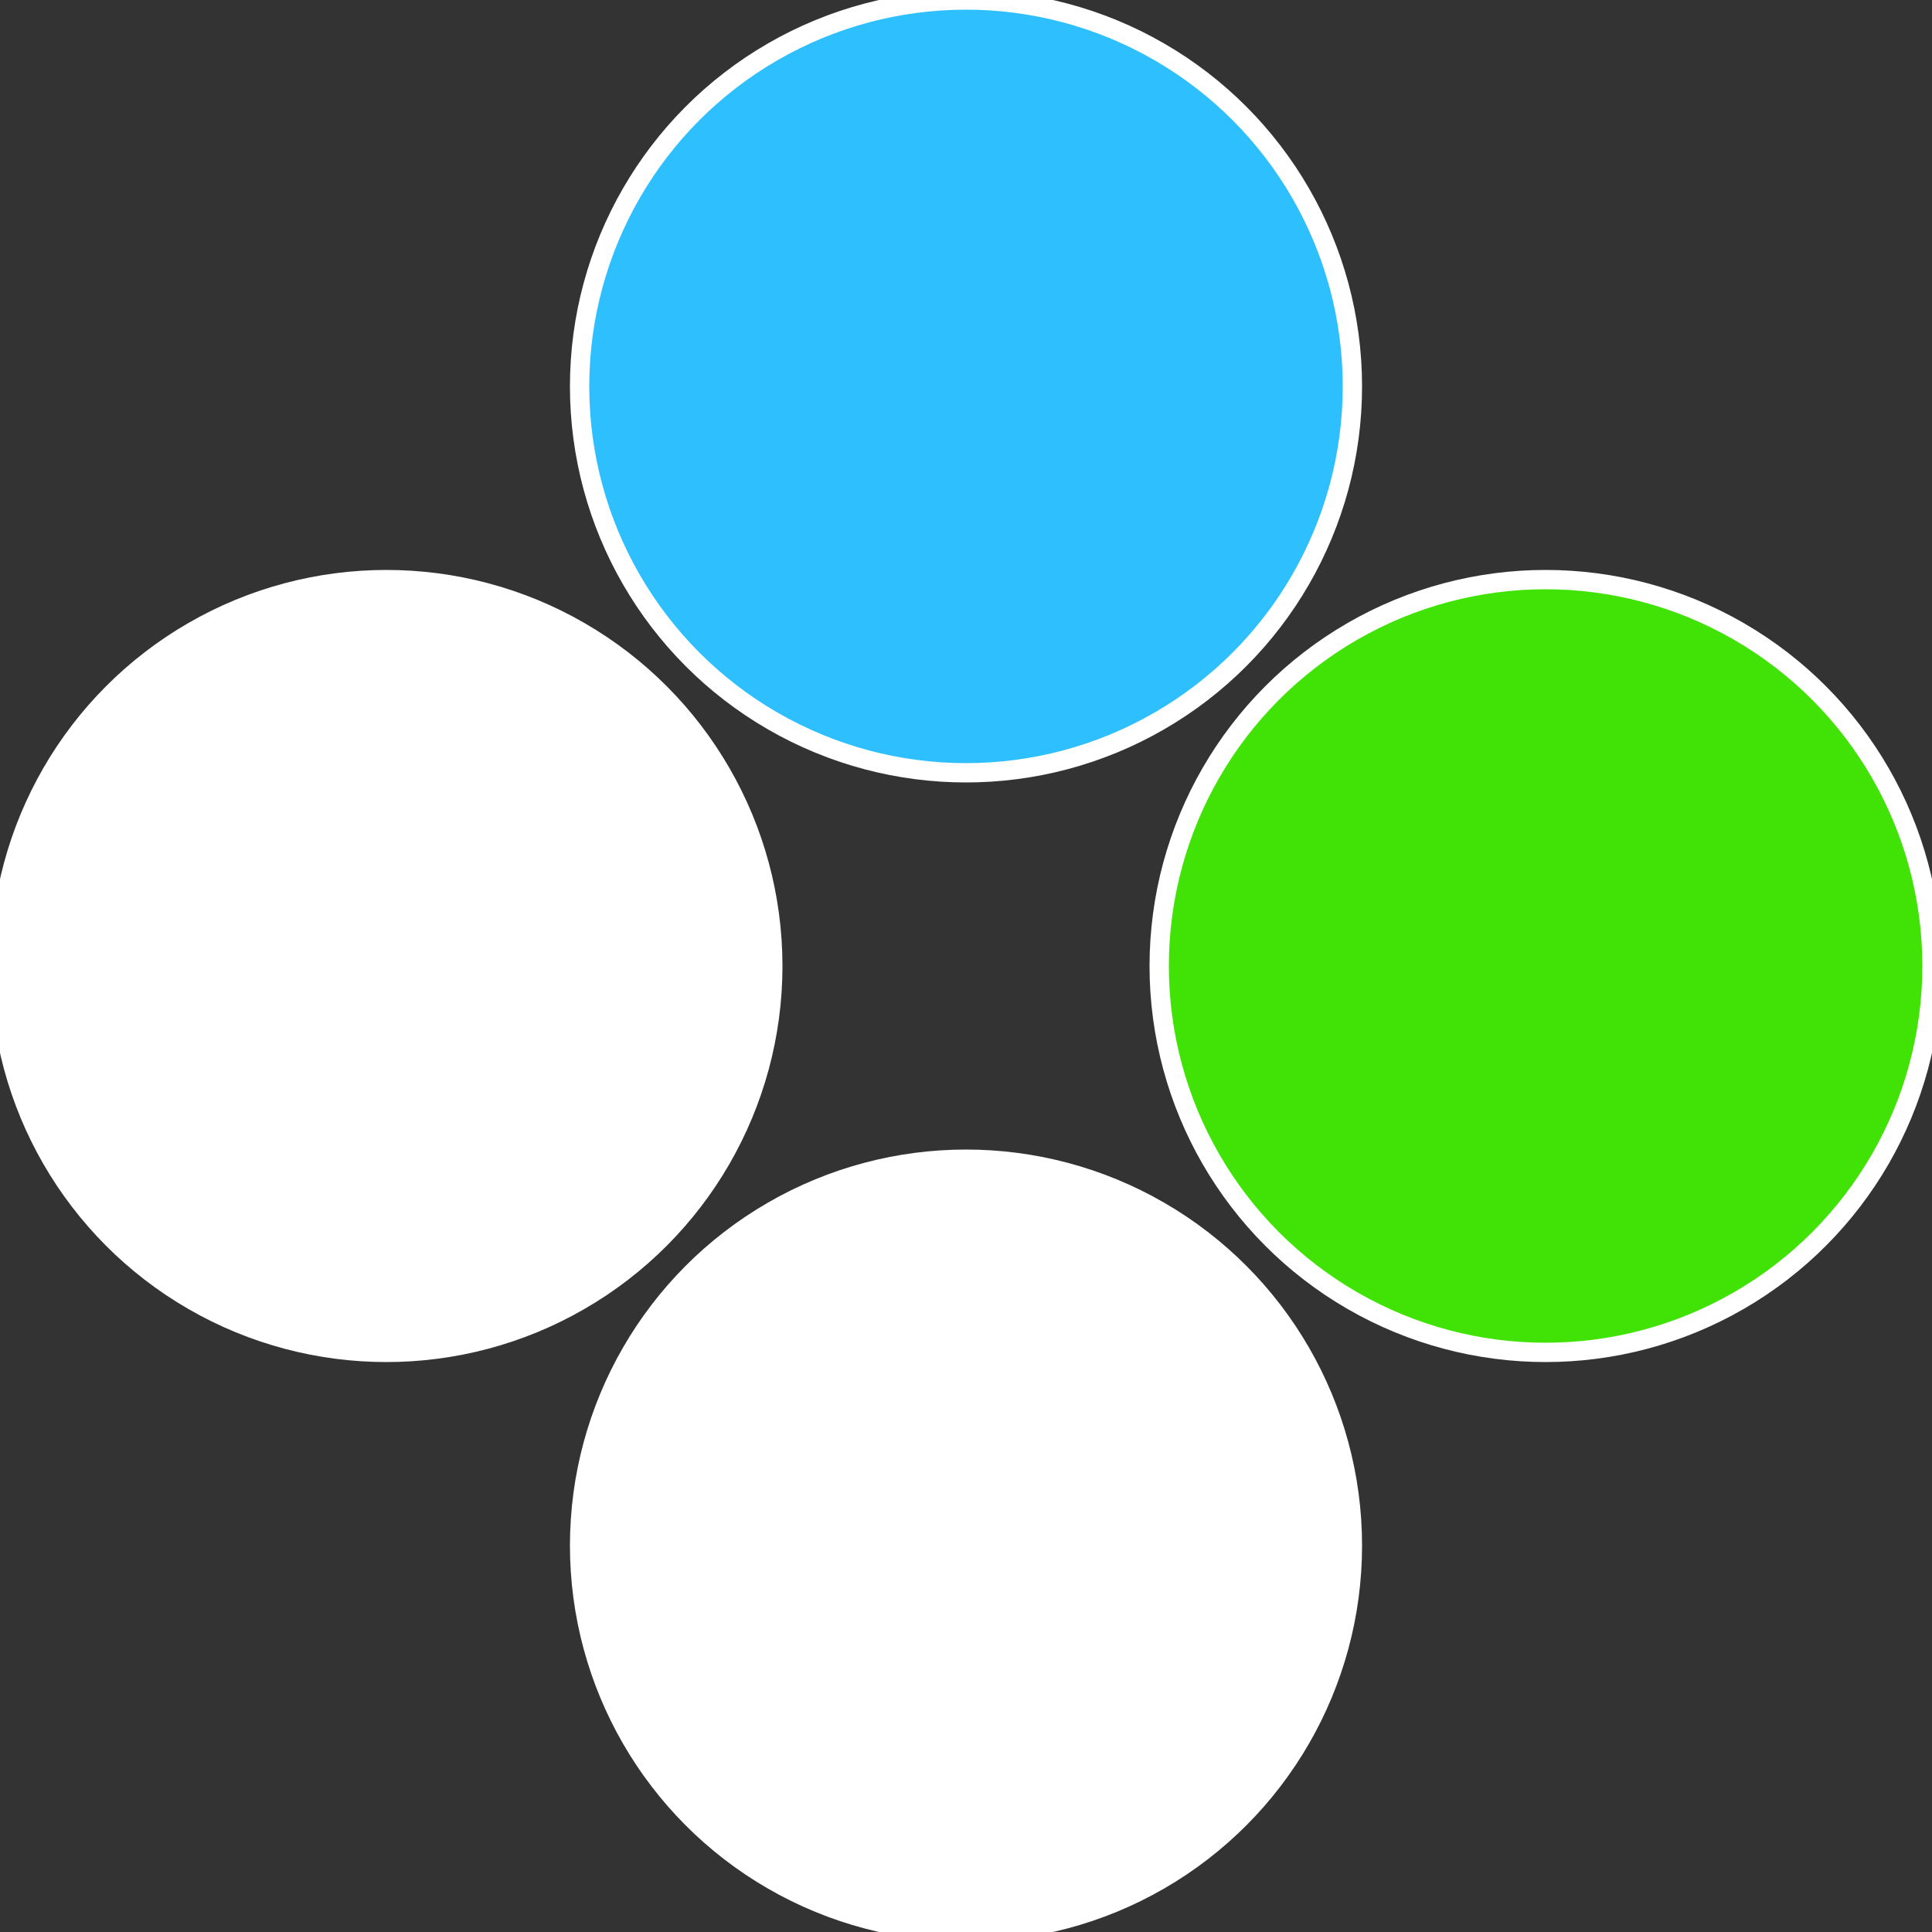
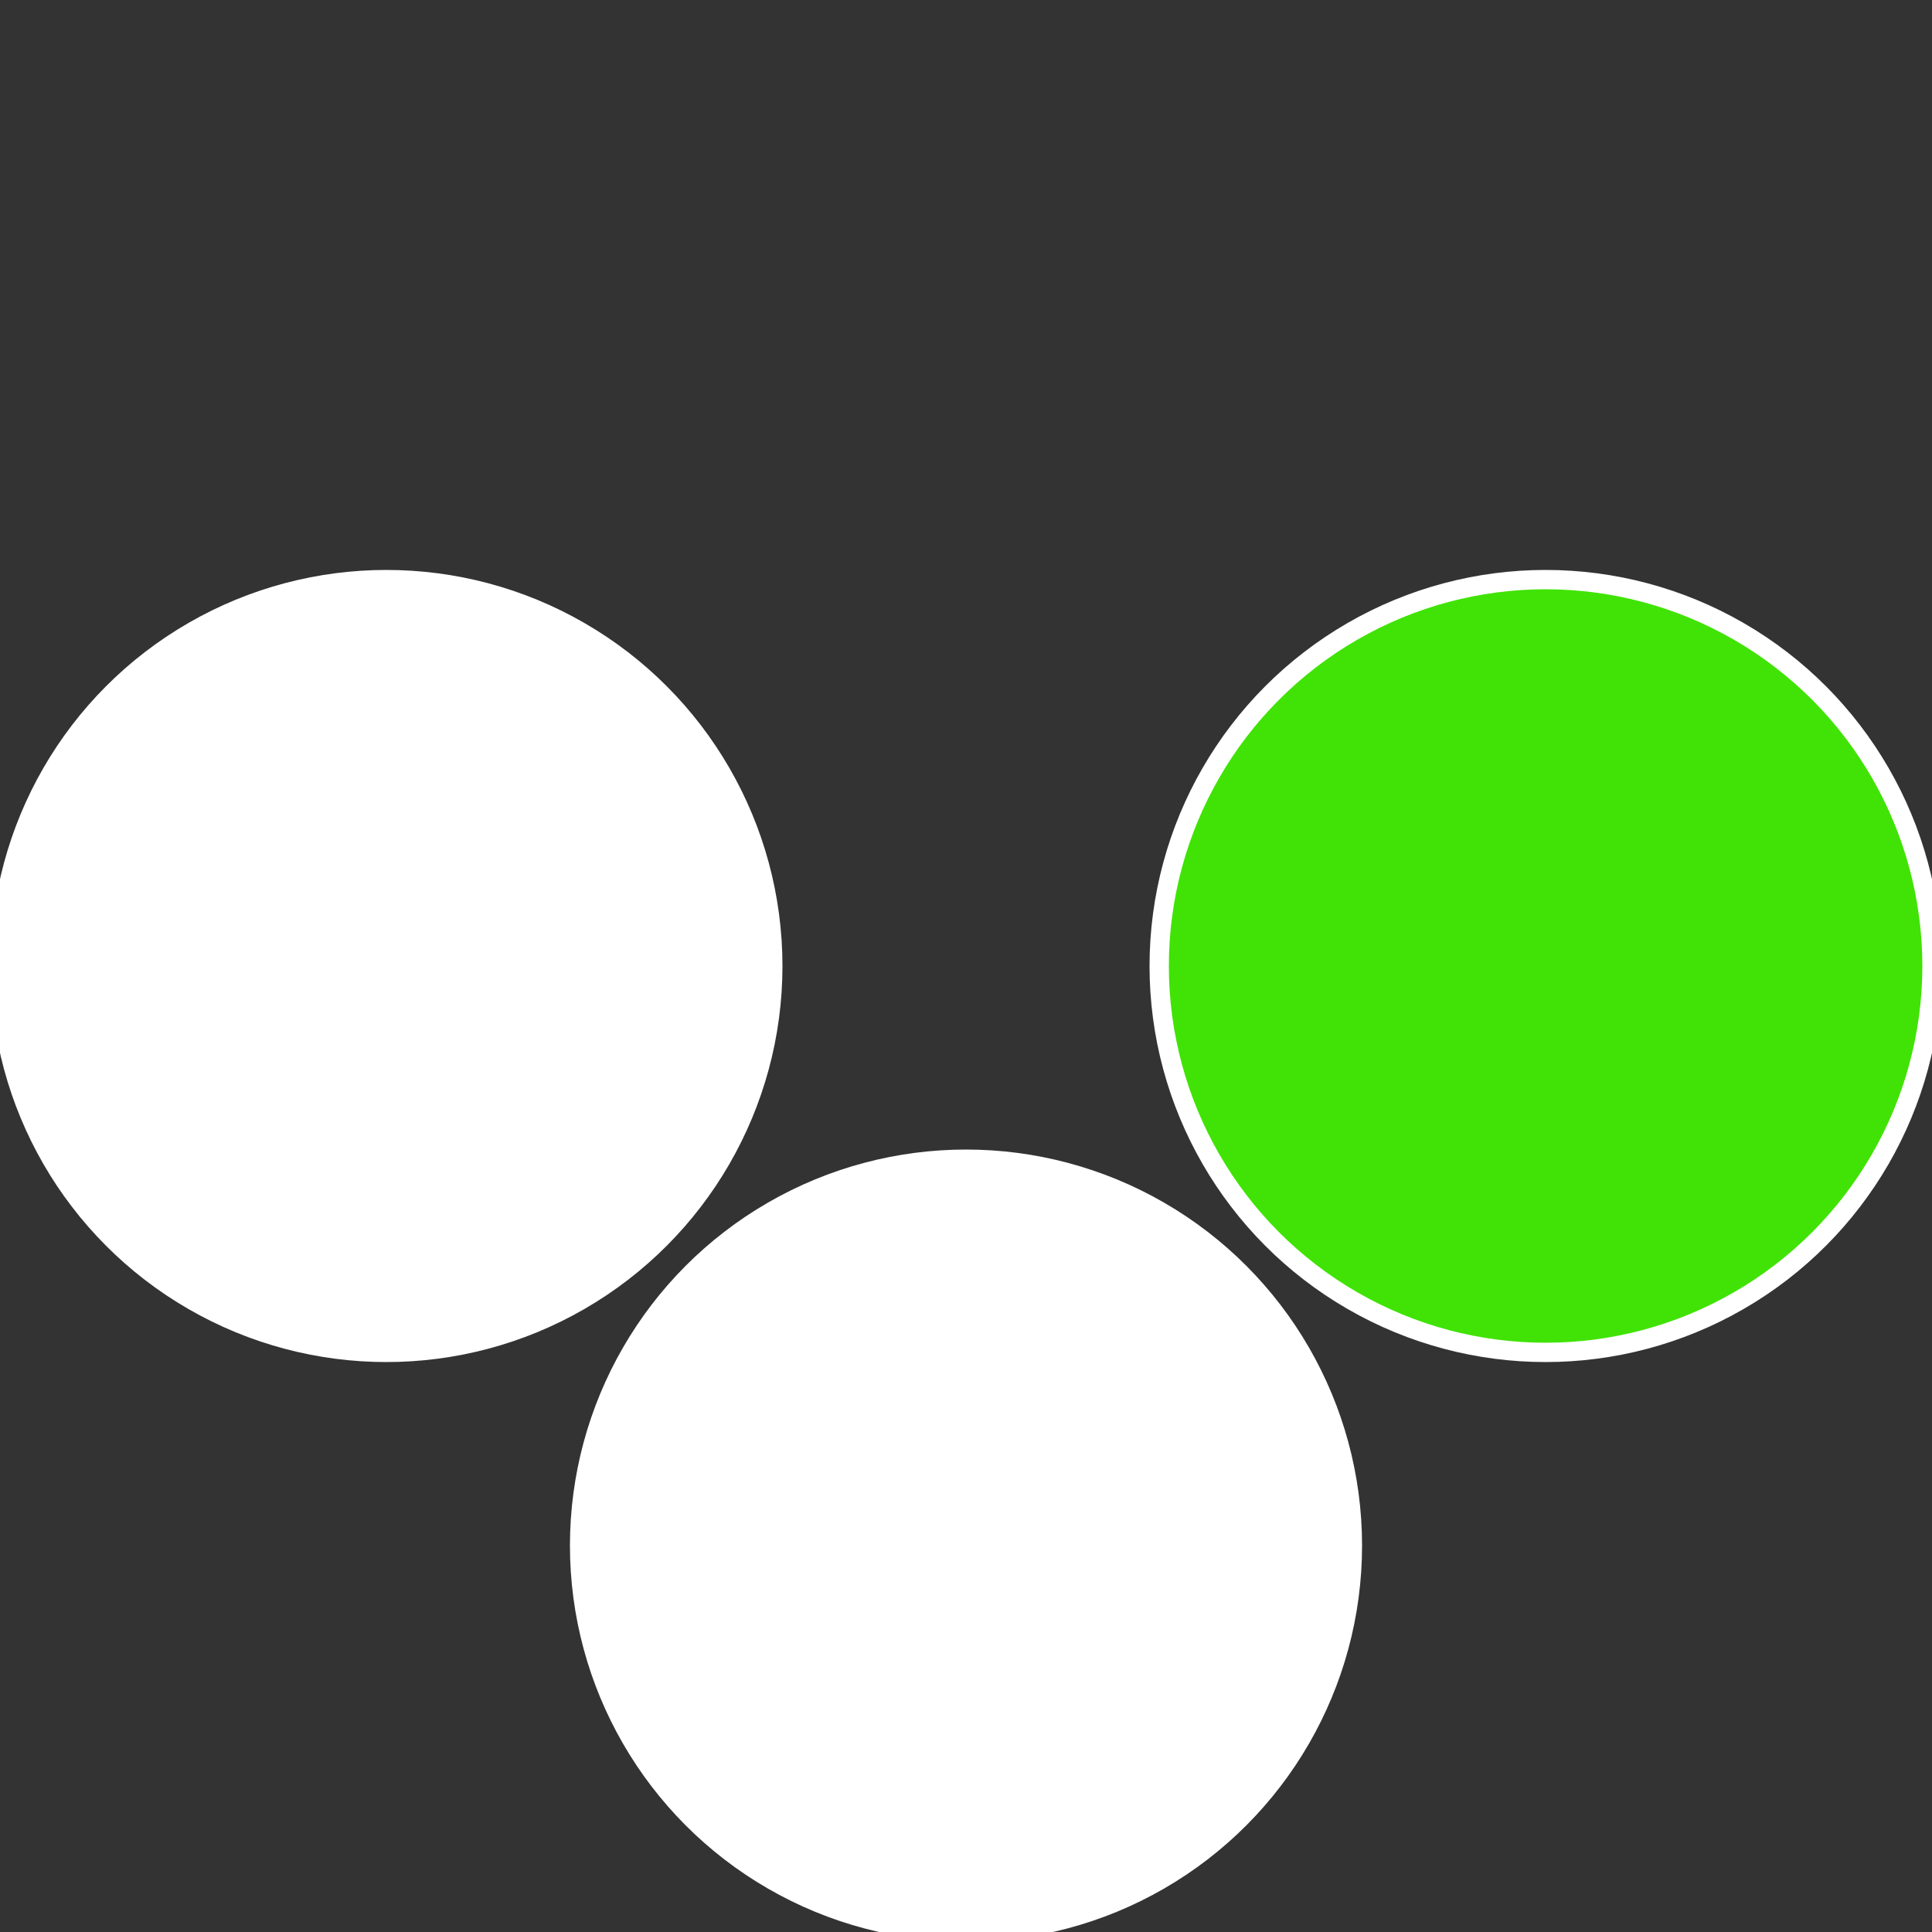
<svg xmlns="http://www.w3.org/2000/svg" width="500" height="500" viewBox="-1 -1 2 2">
  <rect x="-1" y="-1" width="2" height="2" fill="#333333" stroke="none" />
  <circle cx="0.6" cy="0" r="0.4" fill="#40e305fffffffffffffdd9" stroke="#fff" stroke-width="1%" />
  <circle cx="3.6739403974421E-17" cy="0.6" r="0.4" fill="#fffffffffffffefc40efffffffffffffdd9" stroke="#fff" stroke-width="1%" />
  <circle cx="-0.6" cy="7.3478807948841E-17" r="0.4" fill="#fffffffffffffdd9fffffffffffffefc40e" stroke="#fff" stroke-width="1%" />
-   <circle cx="-1.1021821192326E-16" cy="-0.6" r="0.4" fill="#2ebfffffffffffffdd940e" stroke="#fff" stroke-width="1%" />
</svg>